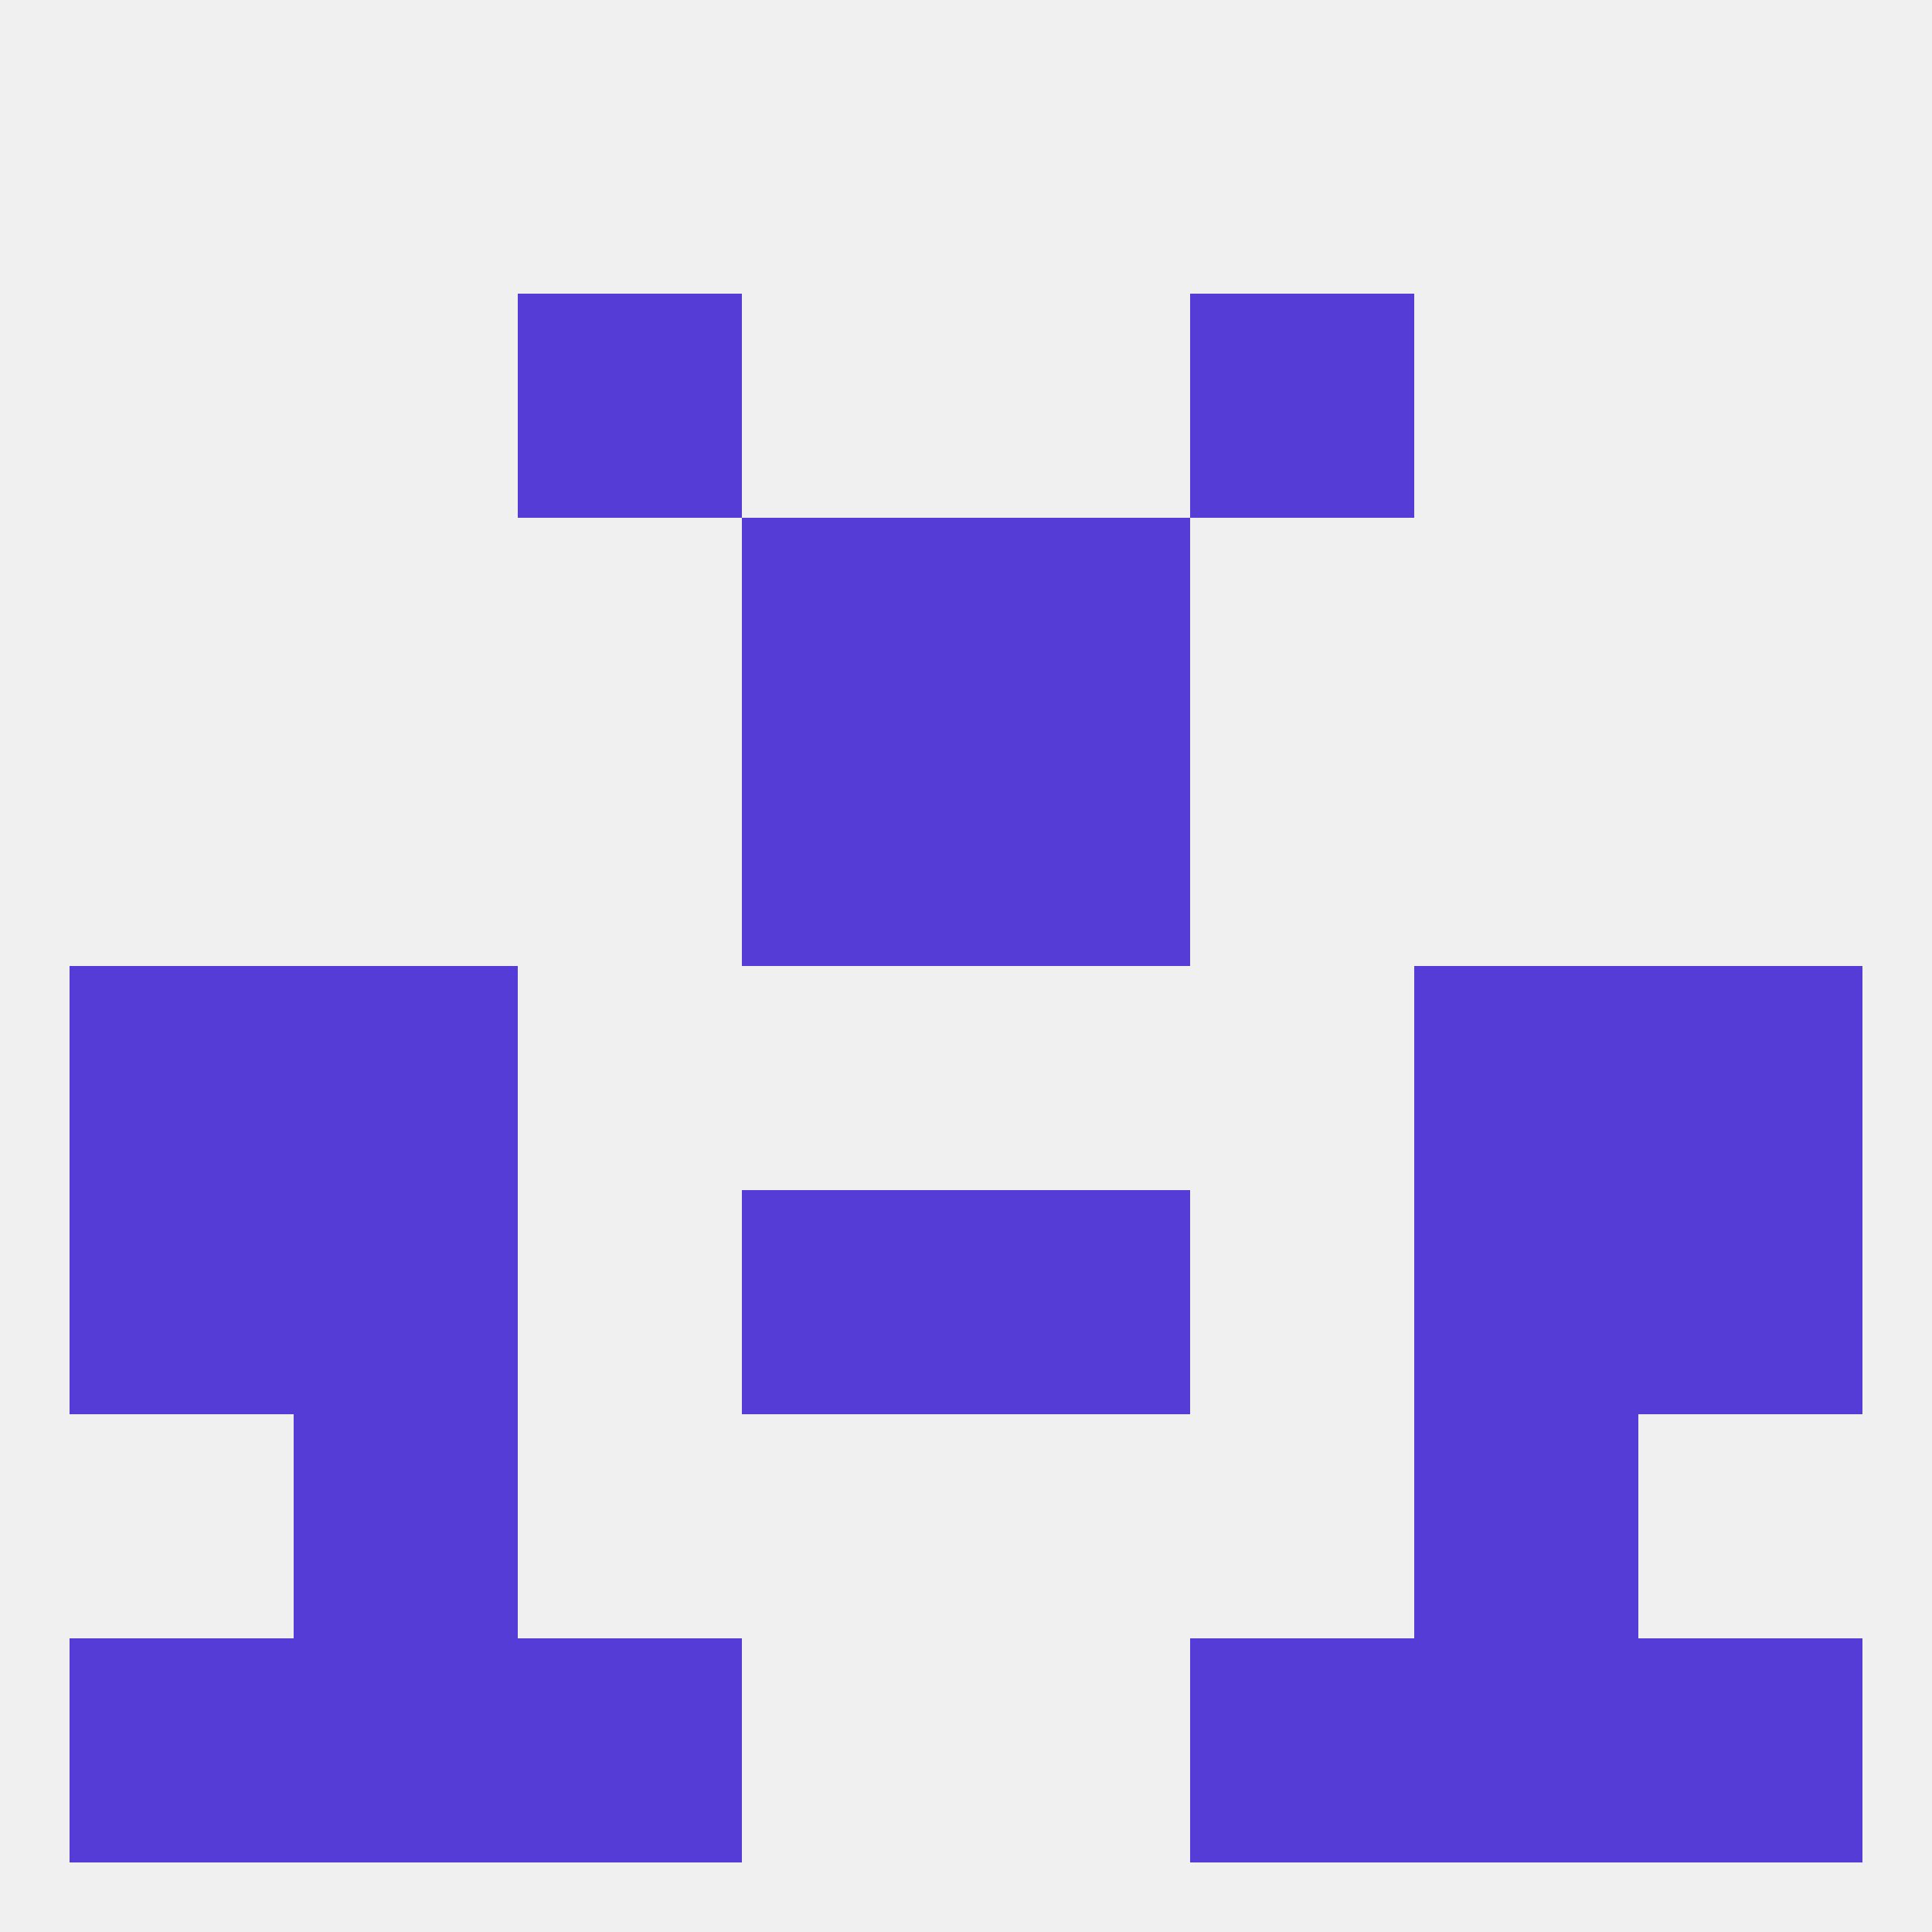
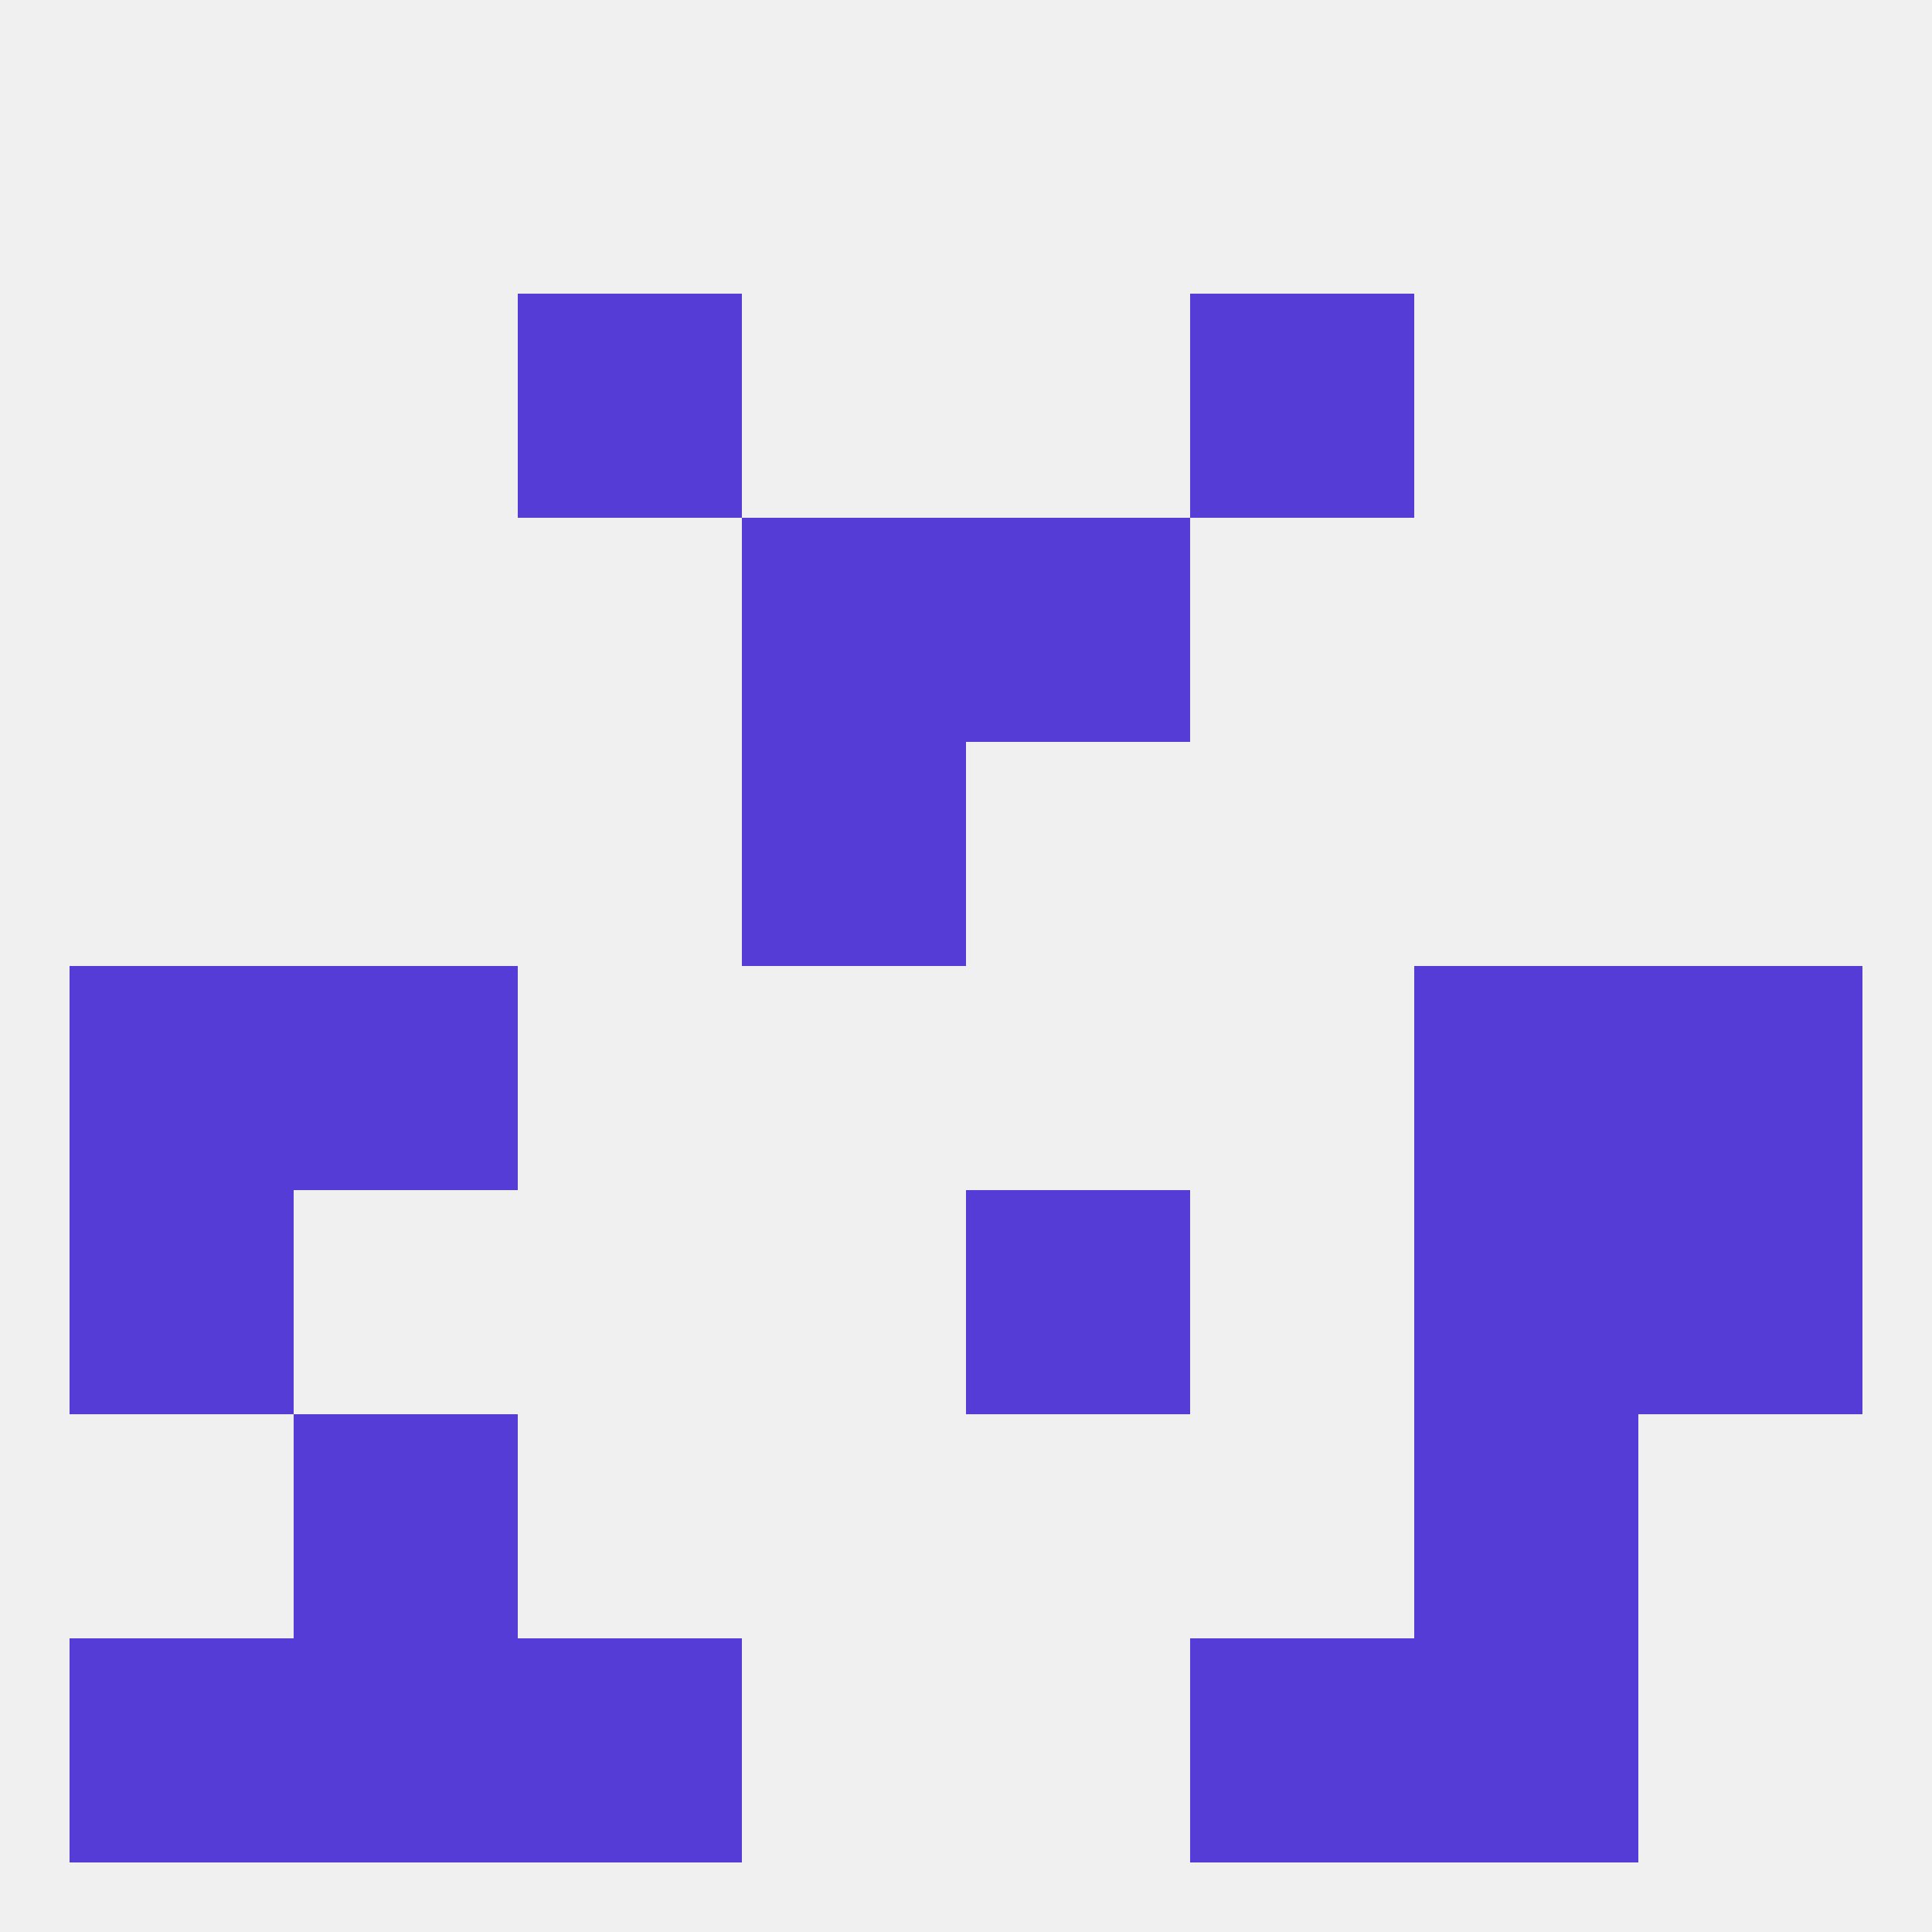
<svg xmlns="http://www.w3.org/2000/svg" version="1.1" baseprofile="full" width="250" height="250" viewBox="0 0 250 250">
  <rect width="100%" height="100%" fill="rgba(240,240,240,255)" />
  <rect x="67" y="38" width="29" height="29" fill="rgba(86,60,215,255)" />
  <rect x="154" y="38" width="29" height="29" fill="rgba(86,60,215,255)" />
  <rect x="212" y="125" width="29" height="29" fill="rgba(86,60,215,255)" />
  <rect x="38" y="125" width="29" height="29" fill="rgba(86,60,215,255)" />
  <rect x="183" y="125" width="29" height="29" fill="rgba(86,60,215,255)" />
  <rect x="9" y="125" width="29" height="29" fill="rgba(86,60,215,255)" />
  <rect x="212" y="154" width="29" height="29" fill="rgba(86,60,215,255)" />
-   <rect x="38" y="154" width="29" height="29" fill="rgba(86,60,215,255)" />
  <rect x="183" y="154" width="29" height="29" fill="rgba(86,60,215,255)" />
-   <rect x="96" y="154" width="29" height="29" fill="rgba(86,60,215,255)" />
  <rect x="125" y="154" width="29" height="29" fill="rgba(86,60,215,255)" />
  <rect x="9" y="154" width="29" height="29" fill="rgba(86,60,215,255)" />
  <rect x="38" y="183" width="29" height="29" fill="rgba(86,60,215,255)" />
  <rect x="183" y="183" width="29" height="29" fill="rgba(86,60,215,255)" />
  <rect x="67" y="212" width="29" height="29" fill="rgba(86,60,215,255)" />
  <rect x="154" y="212" width="29" height="29" fill="rgba(86,60,215,255)" />
  <rect x="38" y="212" width="29" height="29" fill="rgba(86,60,215,255)" />
  <rect x="183" y="212" width="29" height="29" fill="rgba(86,60,215,255)" />
  <rect x="9" y="212" width="29" height="29" fill="rgba(86,60,215,255)" />
-   <rect x="212" y="212" width="29" height="29" fill="rgba(86,60,215,255)" />
  <rect x="96" y="96" width="29" height="29" fill="rgba(86,60,215,255)" />
-   <rect x="125" y="96" width="29" height="29" fill="rgba(86,60,215,255)" />
  <rect x="96" y="67" width="29" height="29" fill="rgba(86,60,215,255)" />
  <rect x="125" y="67" width="29" height="29" fill="rgba(86,60,215,255)" />
</svg>